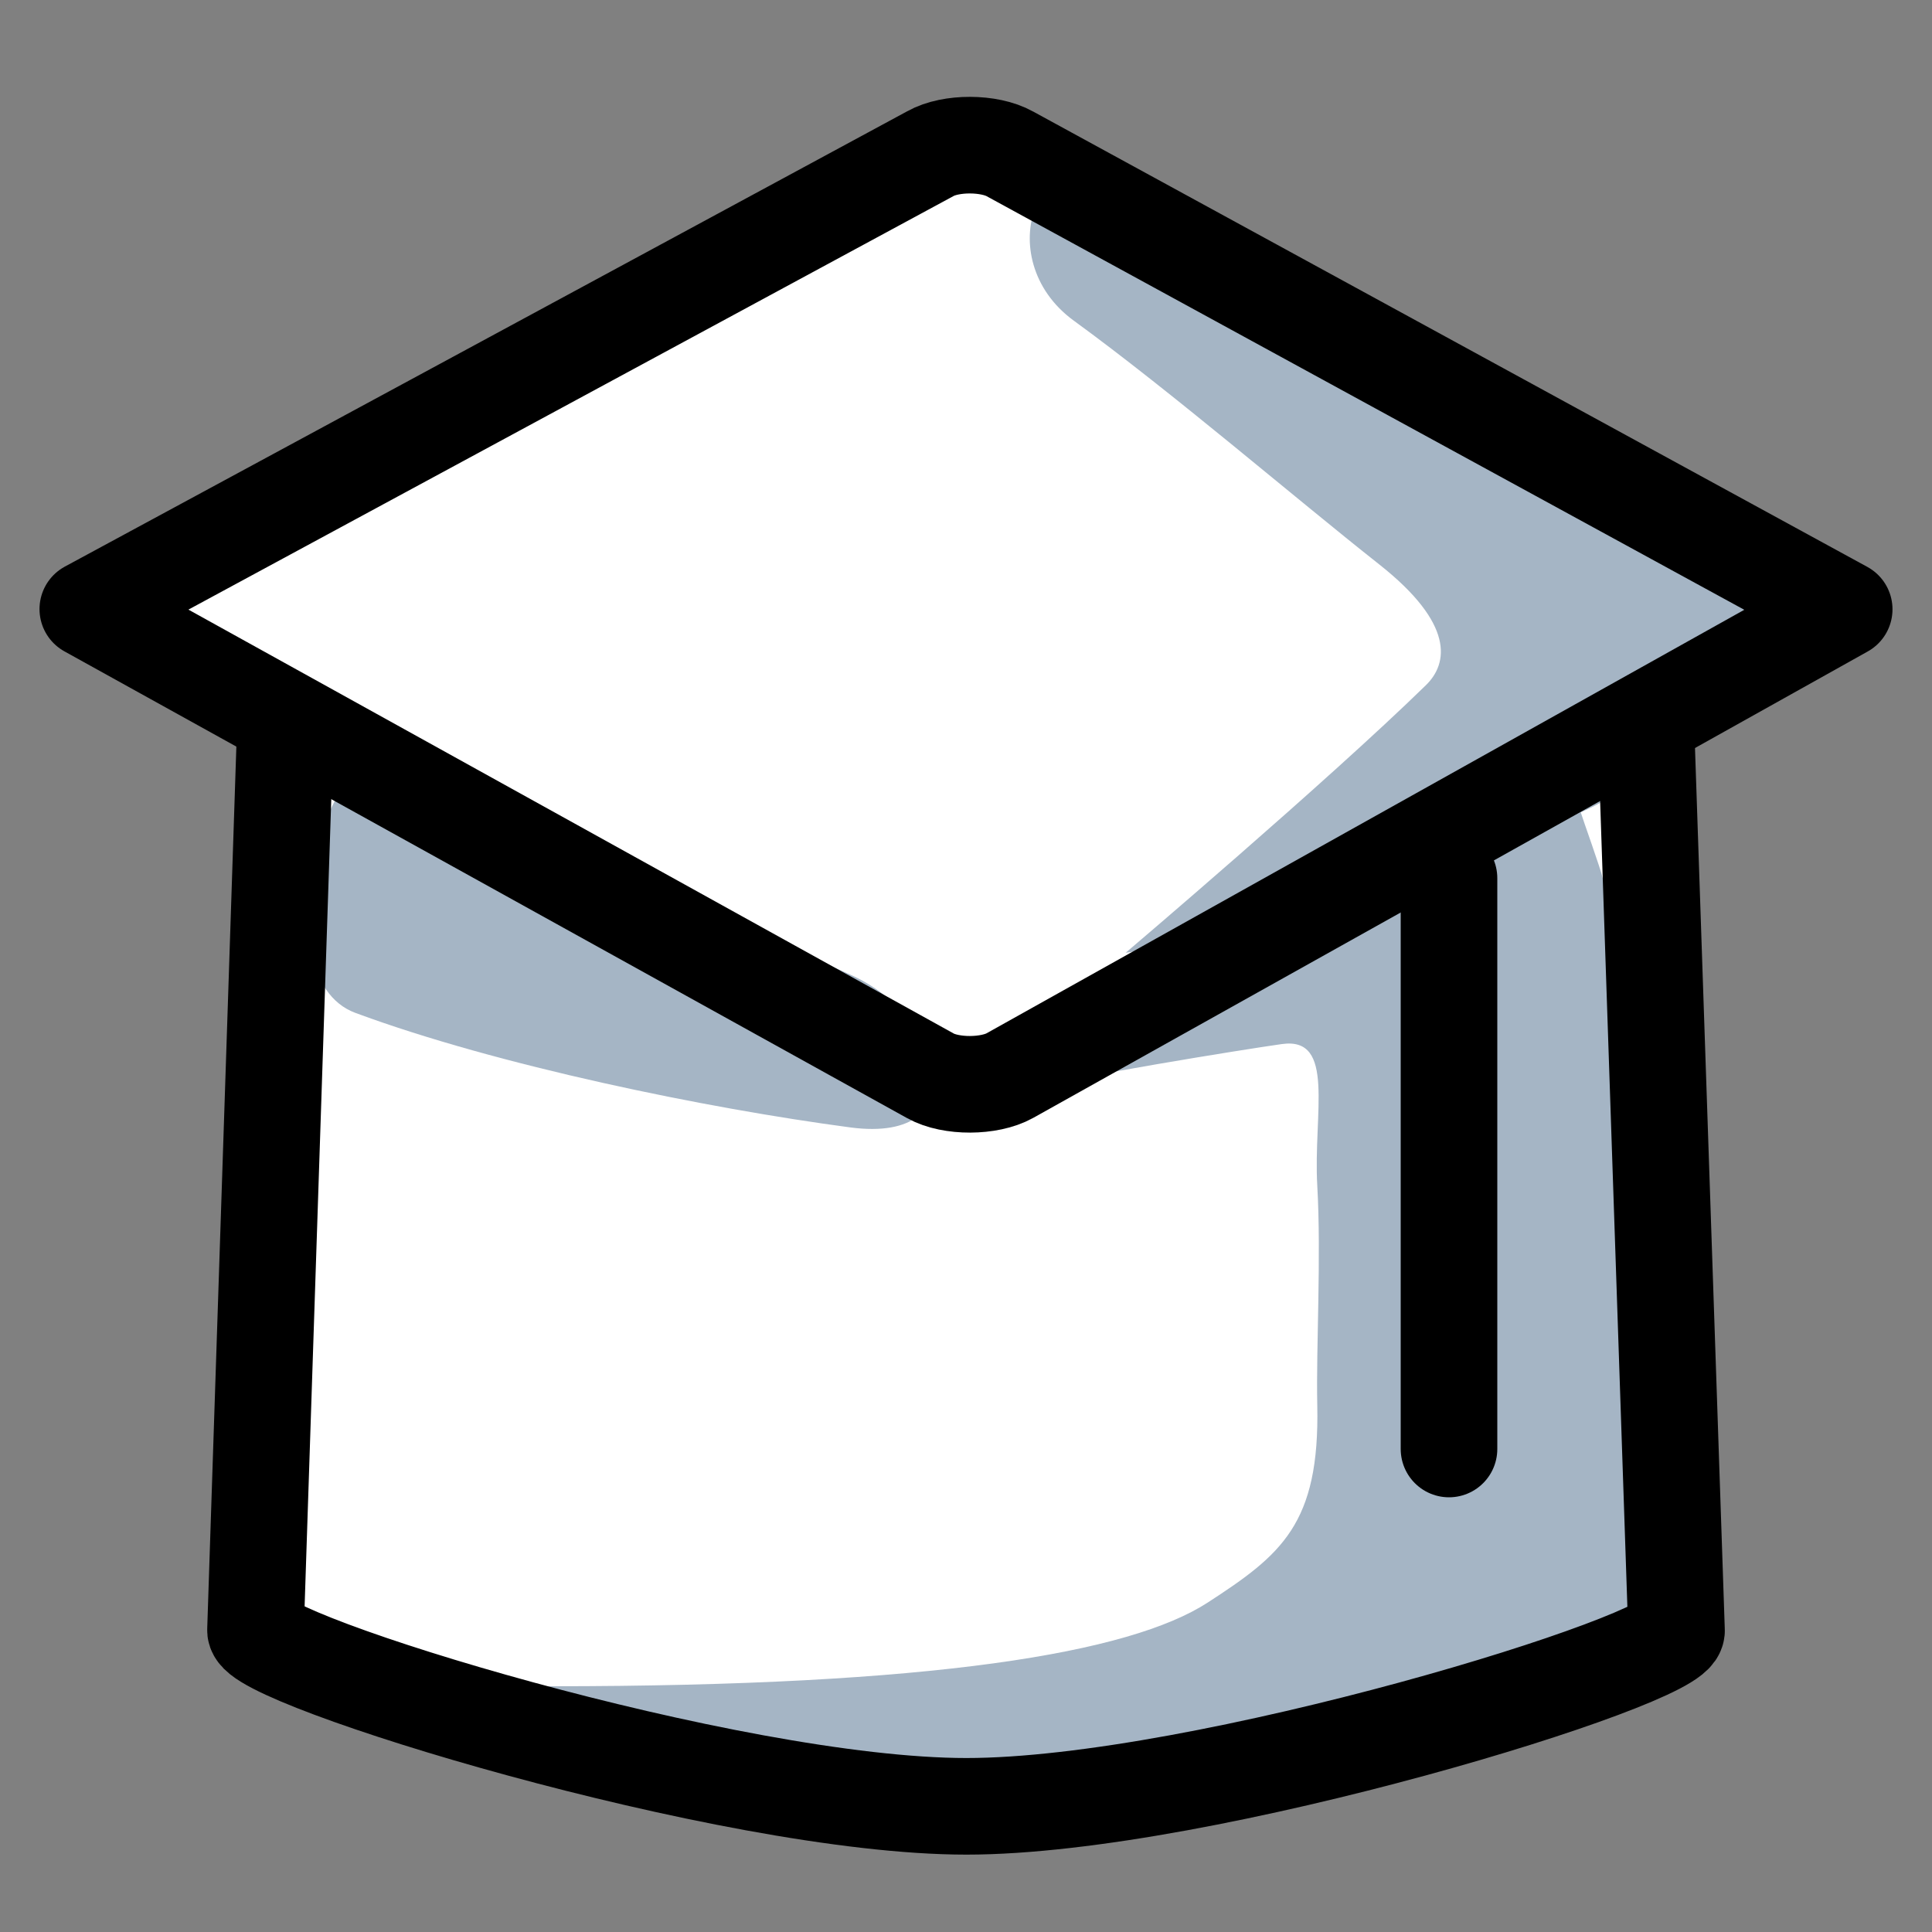
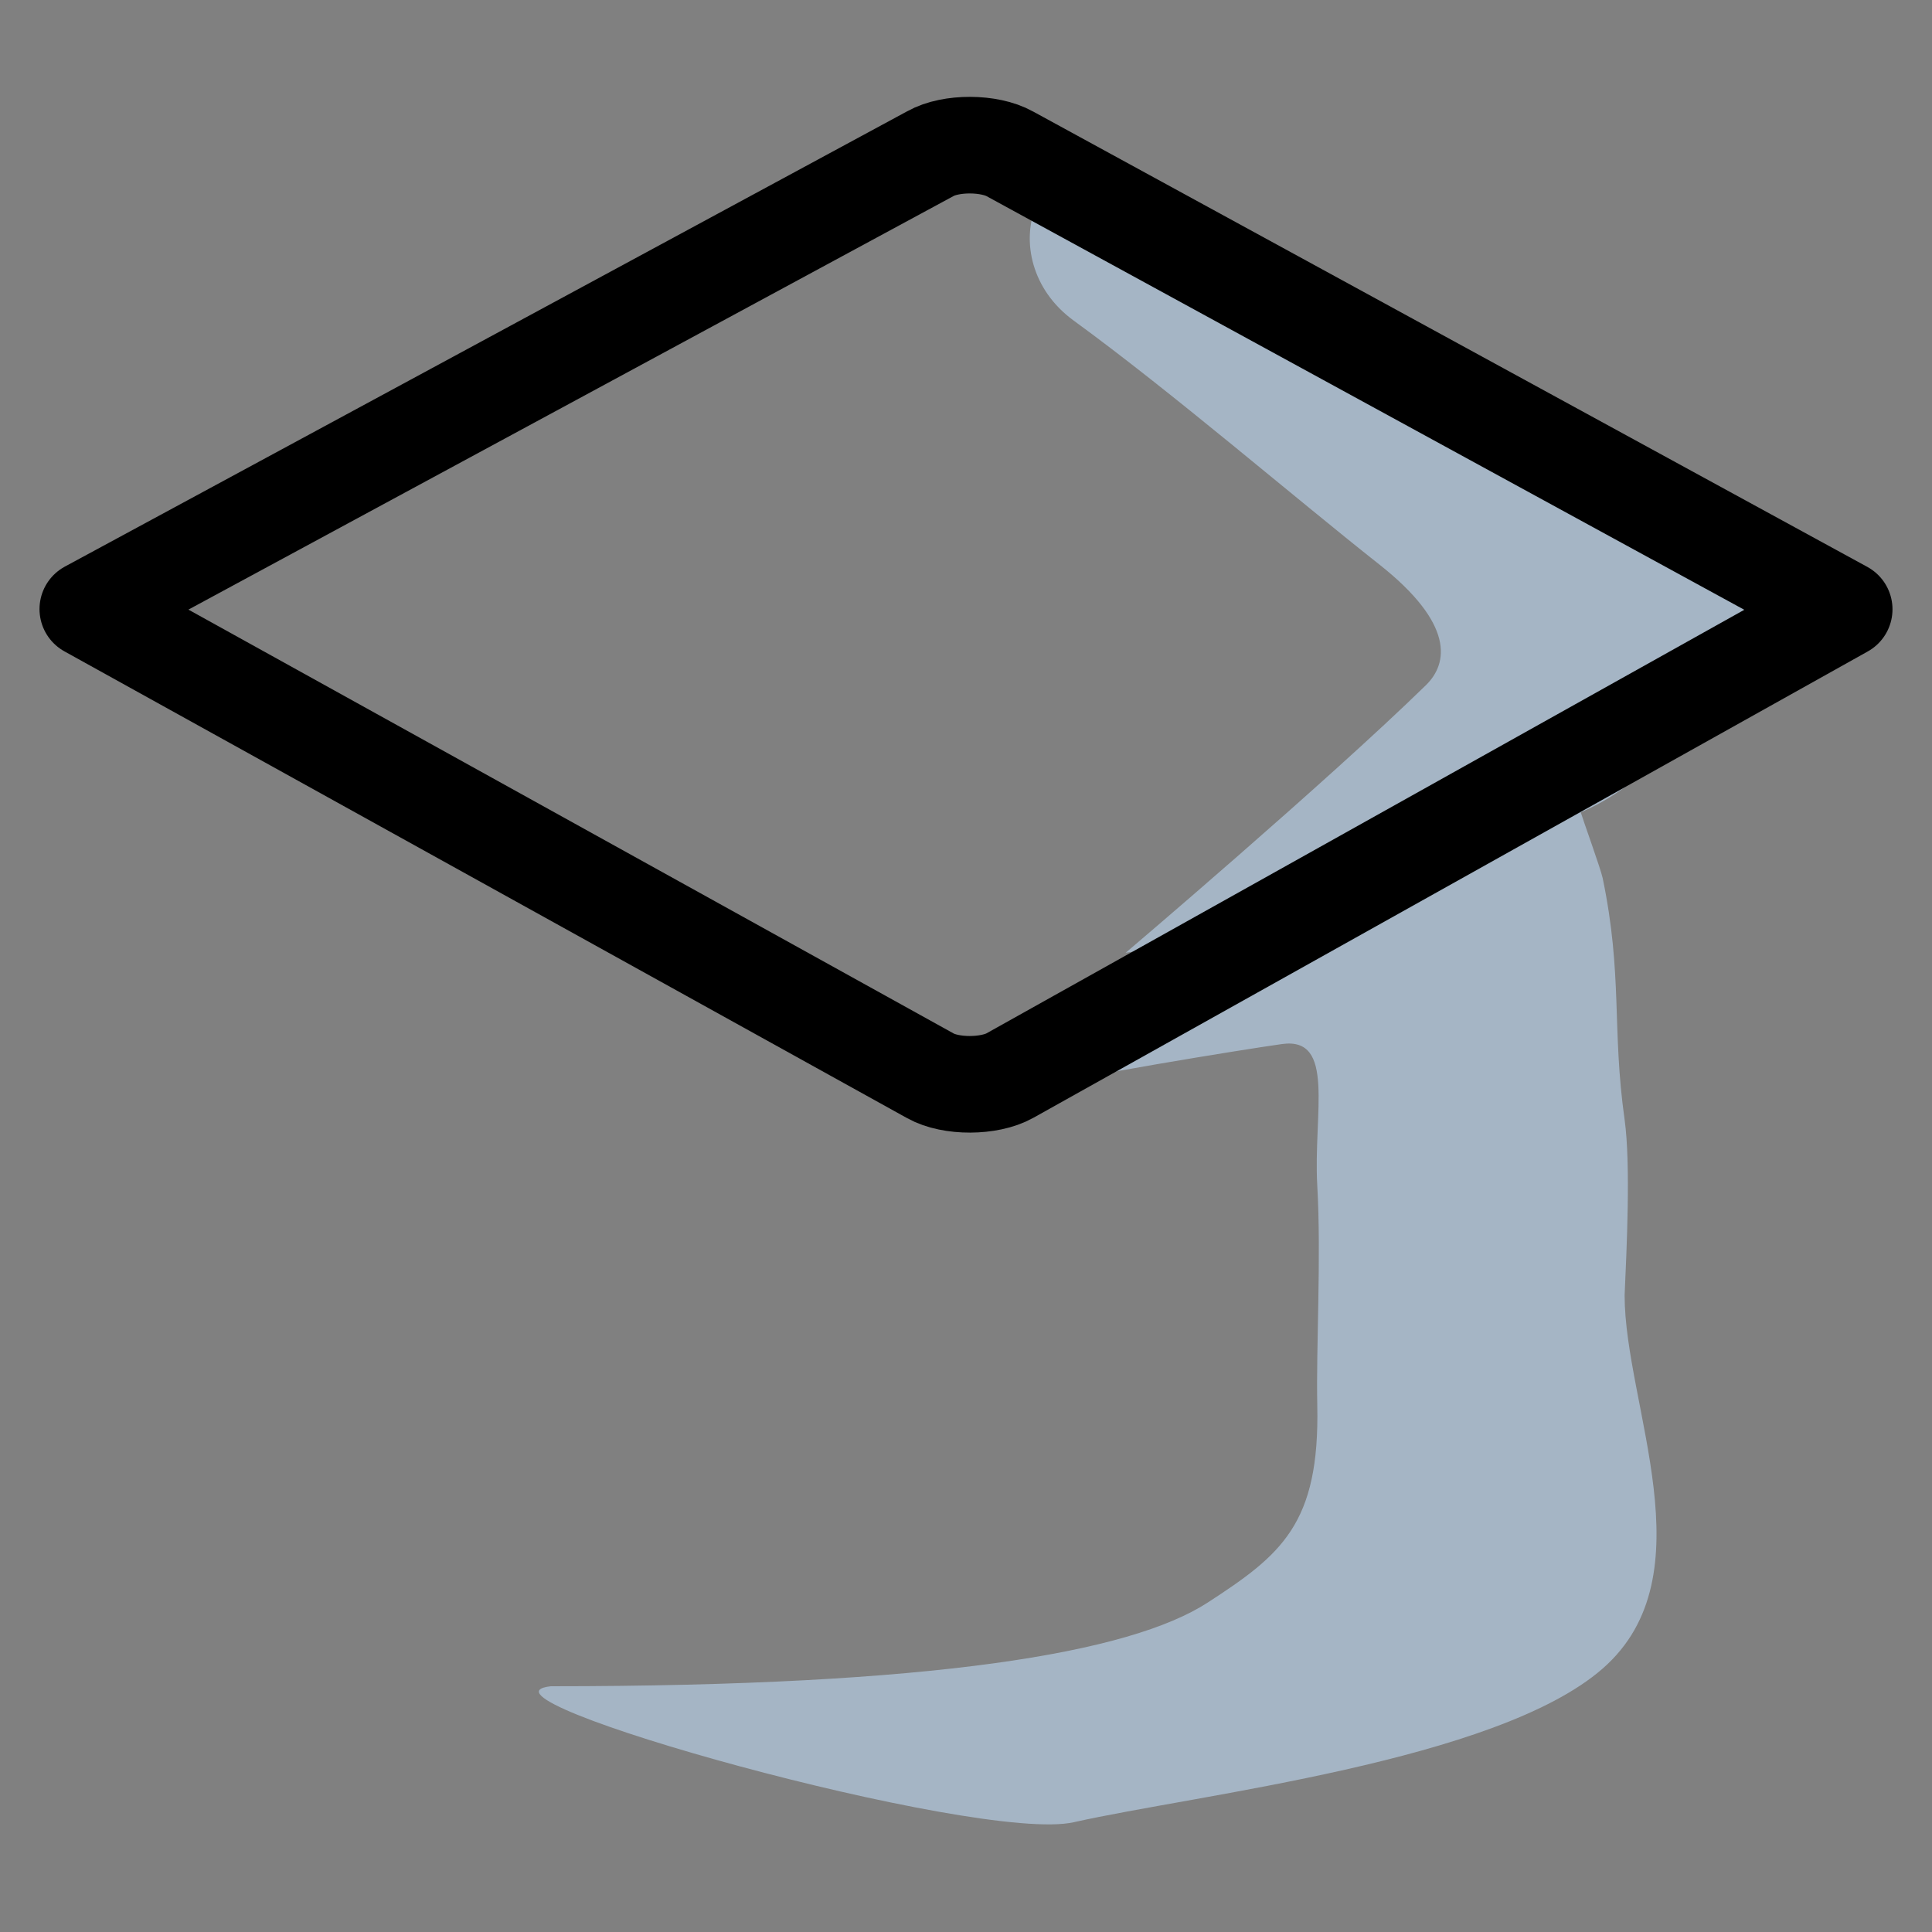
<svg xmlns="http://www.w3.org/2000/svg" width="60" height="60" viewBox="0 0 60 60" fill="none">
  <rect x="0" y="0" width="60" height="60" fill="#808080" stroke="none" />
-   <path d="M49.215 24.752L57.273 18.755L31.397 4.36C30.759 4.006 29.562 3.999 28.924 4.353L2.727 18.761L10.631 24.604H9.625L7.905 50.685C7.766 51.573 22.687 57.461 30.103 57.461C37.52 57.461 52.421 51.586 52.277 50.698L50.49 24.771H49.215V24.752Z" fill="white" />
  <path d="M52.111 16.753C47.302 13.251 39.767 9.372 34.958 5.87C32.292 3.93 30.681 8.017 33.347 9.958C36.385 12.17 40.209 15.457 42.828 17.524C45.178 19.377 44.976 20.603 44.283 21.279C41.194 24.295 34.958 29.59 34.958 29.59C34.958 29.59 35.923 29.388 38.429 29.59C39.672 29.692 41.175 28.284 42.39 28.707C42.55 28.764 42.64 28.764 42.687 28.745C42.658 28.821 31.787 33.044 32.478 33.741C33.076 33.489 38.631 32.589 39.813 32.424C41.486 32.19 40.782 34.574 40.909 36.818C41.036 39.062 40.871 41.797 40.909 43.636C40.989 47.334 39.789 48.287 37.5 49.773C35.088 51.334 29.006 52.368 17.106 52.368C14.092 52.703 30.374 57.261 33.346 56.591C37.199 55.725 46.475 54.701 49.773 51.818C53.084 48.923 50.454 43.636 50.454 40.227C50.516 38.824 50.647 36.151 50.454 34.773C50.054 31.941 50.399 30.294 49.773 27.273C49.716 26.995 49.166 25.474 49.091 25.227C51.483 24.209 52.865 22.006 54.297 19.509C55.059 18.182 53.124 17.487 52.116 16.753H52.111Z" fill="#A5B5C5" />
-   <path d="M26.406 30.269C22.05 28.354 17.468 24.924 13.049 23.286C10.033 22.171 8.023 30.34 11.034 31.455C15.453 33.093 21.943 34.42 26.406 35.013C30.373 35.54 29.363 31.571 26.406 30.269Z" fill="#A5B5C5" />
-   <path d="M8.864 22.5L7.935 50.613C7.797 51.51 22.642 56.097 30.012 56.097C37.382 56.097 52.208 51.523 52.065 50.626L51.137 23.182" stroke="black" stroke-width="3" stroke-linecap="round" stroke-linejoin="round" />
  <path d="M31.364 4.779C30.727 4.422 29.529 4.415 28.892 4.773L2.727 18.916L28.892 33.409C29.529 33.767 30.727 33.76 31.364 33.403L57.273 18.922L31.364 4.779Z" stroke="black" stroke-width="3" stroke-linecap="round" stroke-linejoin="round" />
-   <path d="M45 45L45 27.273" stroke="black" stroke-width="3" stroke-linecap="round" stroke-linejoin="round" />
</svg>